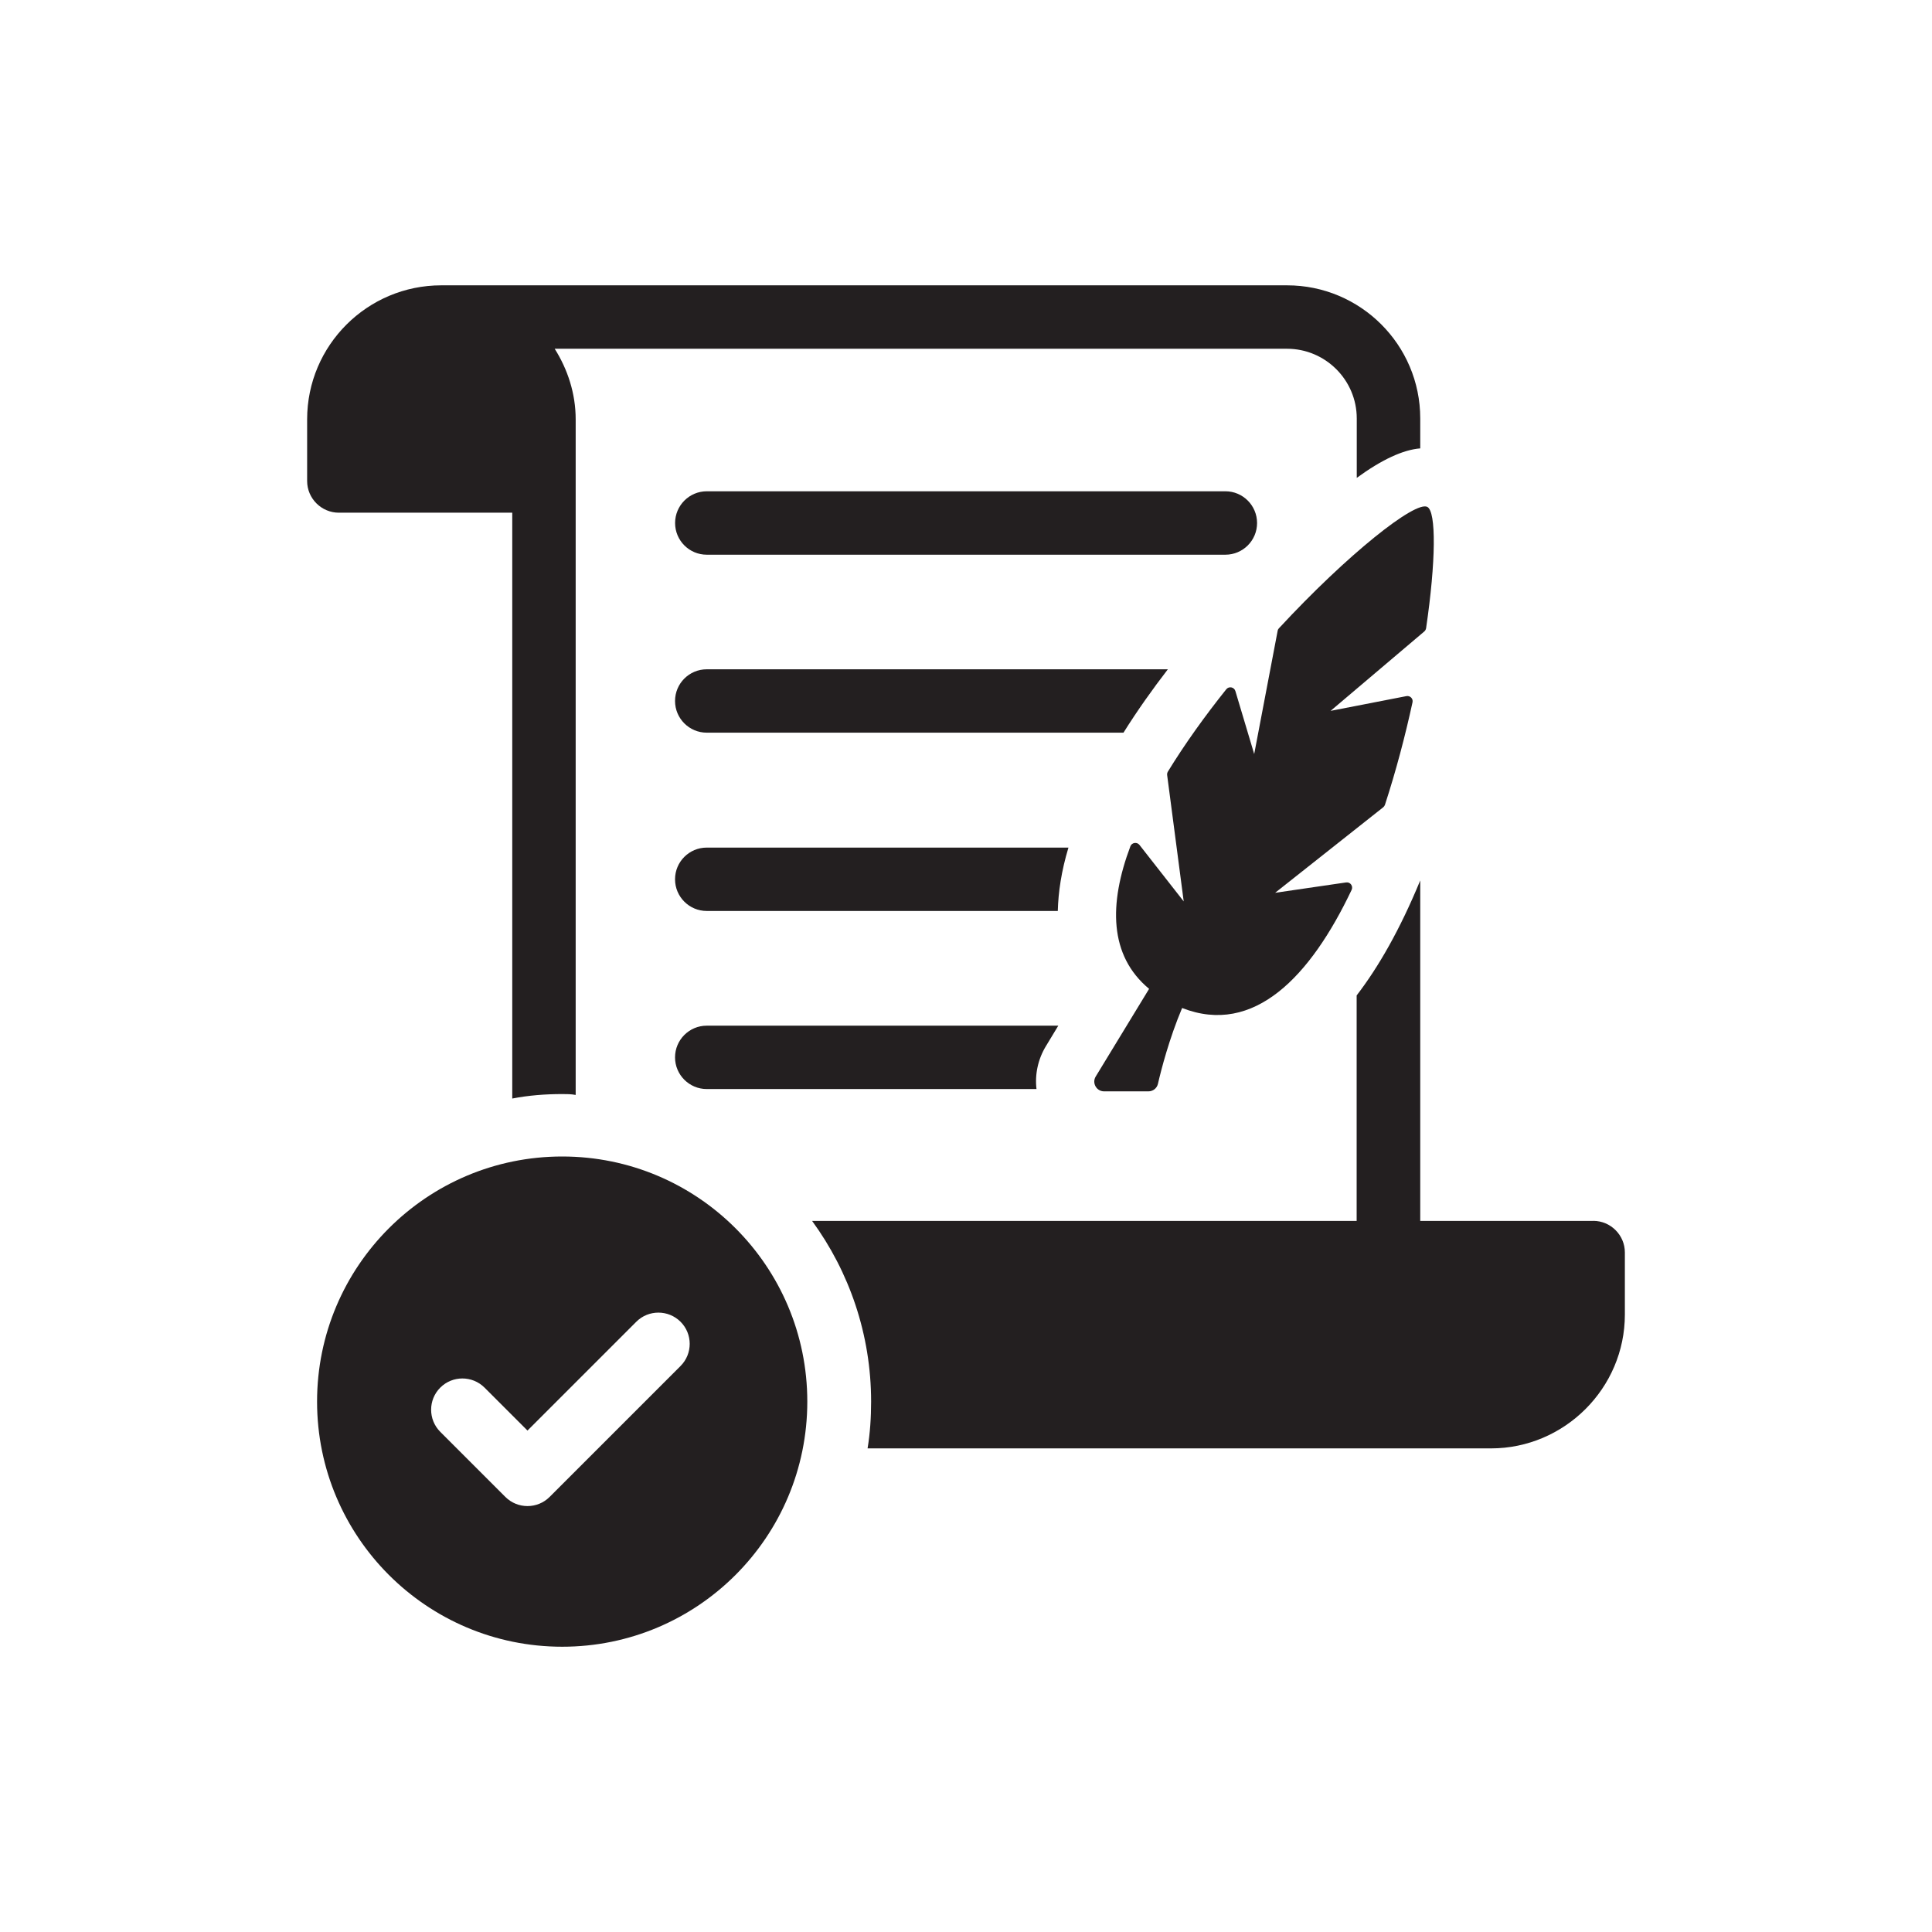
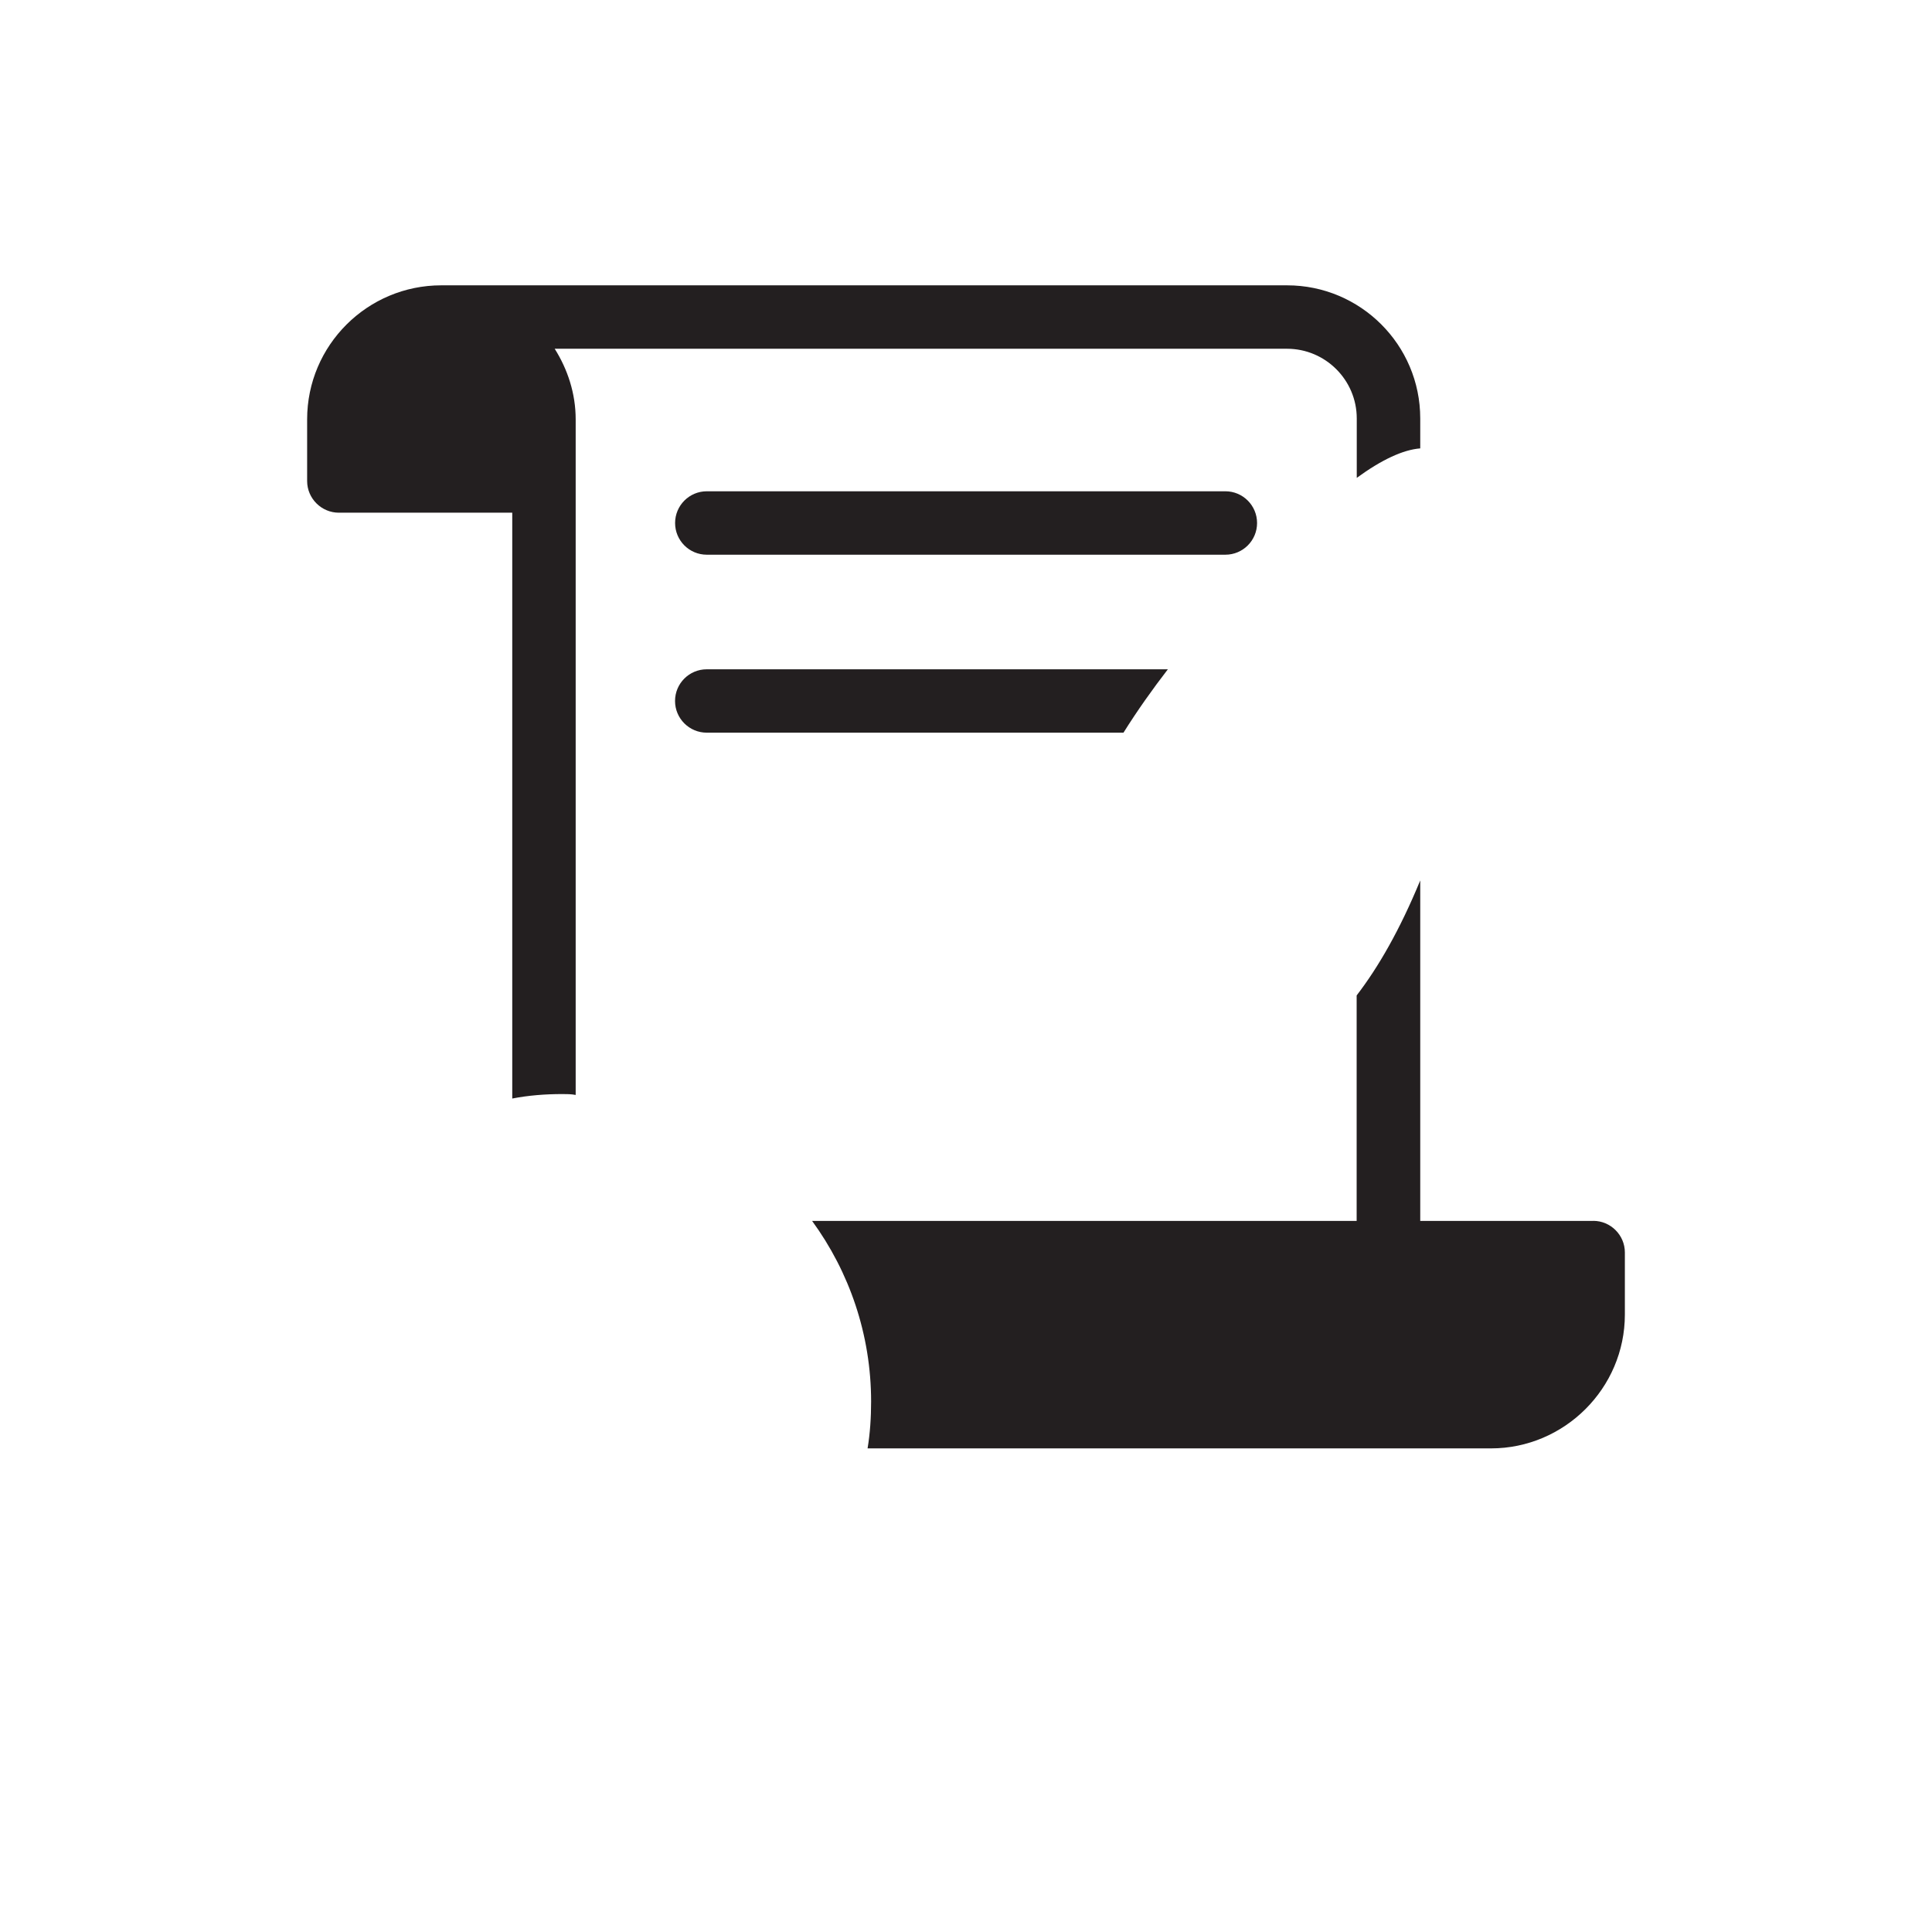
<svg xmlns="http://www.w3.org/2000/svg" id="Layer_1" data-name="Layer 1" viewBox="0 0 350 350">
  <defs>
    <style>
      .cls-1 {
        fill: #231f20;
        stroke-width: 0px;
      }
    </style>
  </defs>
-   <path class="cls-1" d="m122.29,191.55c0,3.17,2.58,5.74,5.74,5.74h59.74c-.32-2.66.28-5.42,1.7-7.76l2.25-3.72h-63.69c-3.17,0-5.74,2.58-5.74,5.74Z" />
-   <path class="cls-1" d="m128.03,153.55c-3.17,0-5.74,2.57-5.74,5.74s2.58,5.74,5.74,5.74h63.6c.09-3.4.64-7.21,1.93-11.48h-65.52Z" />
  <path class="cls-1" d="m211.57,121.25h-83.54c-3.17,0-5.74,2.57-5.74,5.74s2.58,5.74,5.74,5.74h75.5c2.53-4.04,5.28-7.9,8.04-11.48Z" />
  <path class="cls-1" d="m128.04,100.49h93.95c3.17,0,5.74-2.57,5.74-5.74s-2.57-5.75-5.74-5.75h-93.95c-3.17,0-5.74,2.58-5.74,5.75s2.57,5.74,5.74,5.74Z" />
-   <path class="cls-1" d="m231.7,113.8c-.12.13-.21.29-.24.47l-4.25,22.33-3.41-11.41c-.22-.73-1.17-.92-1.65-.32-3.87,4.84-7.49,9.88-10.58,14.92-.11.19-.16.41-.13.63l3,22.88-8.02-10.24c-.45-.57-1.38-.43-1.64.25-3.91,10.42-3.88,19.8,3.39,25.83l-9.67,15.88c-.72,1.17.13,2.69,1.51,2.69h8.04c.82,0,1.54-.56,1.72-1.36.58-2.53,2.04-8.19,4.38-13.74,13.01,5.09,23.25-5.69,30.71-21.4.32-.68-.25-1.46-.99-1.35l-12.87,1.88,19.58-15.49c.15-.12.26-.28.32-.46,2-6.15,3.67-12.48,4.99-18.56.15-.67-.45-1.25-1.11-1.12l-13.73,2.67,16.97-14.38c.18-.15.29-.37.33-.59,1.78-12.09,1.86-21.13.22-21.98-2.19-1.13-14.38,8.5-26.87,21.98Z" />
  <path class="cls-1" d="m92.8,92.88v106.13c2.91-.57,5.99-.81,9.06-.81.81,0,1.62,0,2.43.16v-122.39c0-4.7-1.46-9.07-3.8-12.79h132.67c6.96,0,12.63,5.67,12.63,12.63v10.76c4.53-3.31,8.42-5.1,11.5-5.34v-5.42c0-13.36-10.85-24.12-24.12-24.12H79.93c-13.36,0-24.29,10.85-24.29,24.28v11.17c0,3.16,2.59,5.74,5.75,5.74h31.41Z" />
-   <path class="cls-1" d="m101.85,209.51c-24.52,0-44.41,19.88-44.41,44.4s19.88,44.41,44.41,44.41,44.4-19.88,44.4-44.41-19.88-44.4-44.4-44.4Zm21.44,37.95l-23.72,23.72c-1.11,1.11-2.56,1.66-4.01,1.66s-2.9-.55-4.01-1.66l-11.79-11.79c-2.21-2.21-2.21-5.8,0-8.01,2.21-2.21,5.8-2.21,8.02,0l7.78,7.78,19.71-19.71c2.21-2.21,5.8-2.21,8.02,0,2.21,2.21,2.21,5.8,0,8.01Z" />
  <path class="cls-1" d="m288.64,221.18h-31.35v-61.68c-3.69,8.94-7.56,15.68-11.52,20.83v40.85h-98.65c6.73,9.22,10.69,20.56,10.69,32.73,0,2.85-.18,5.71-.64,8.48h112.94c13.28,0,24.25-10.88,24.25-24.25v-11.25c0-3.14-2.58-5.72-5.72-5.72Z" />
</svg>